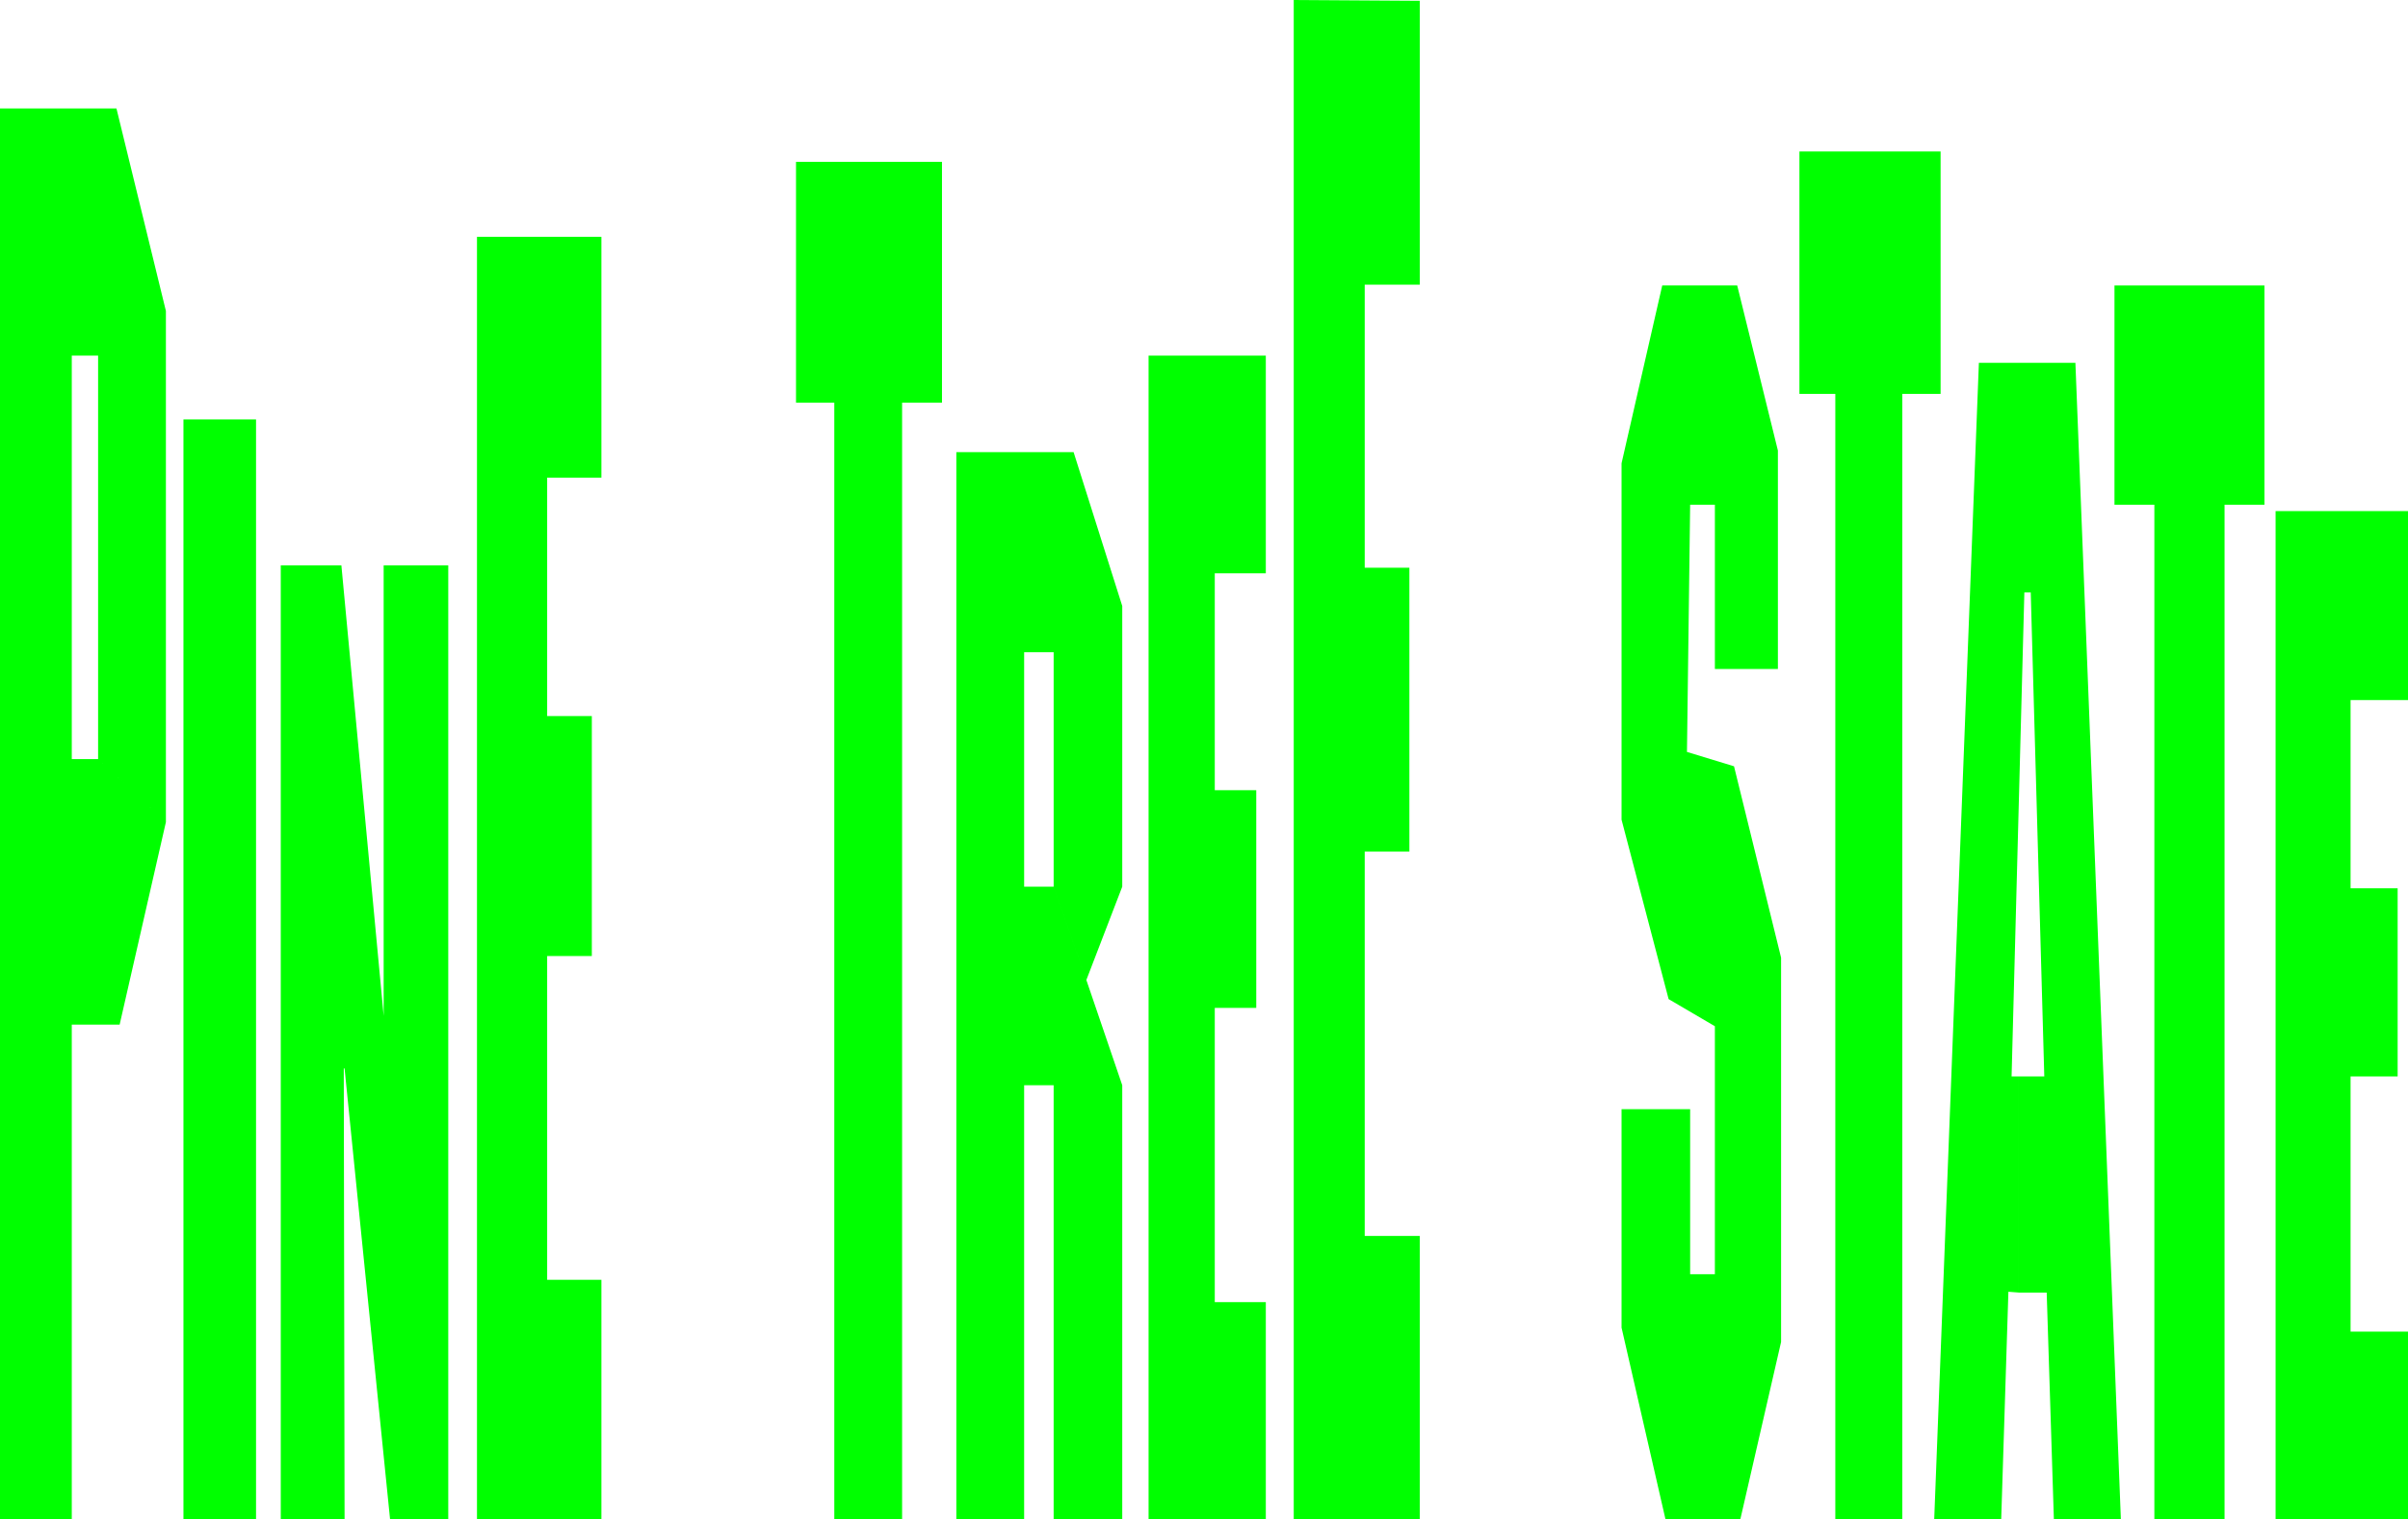
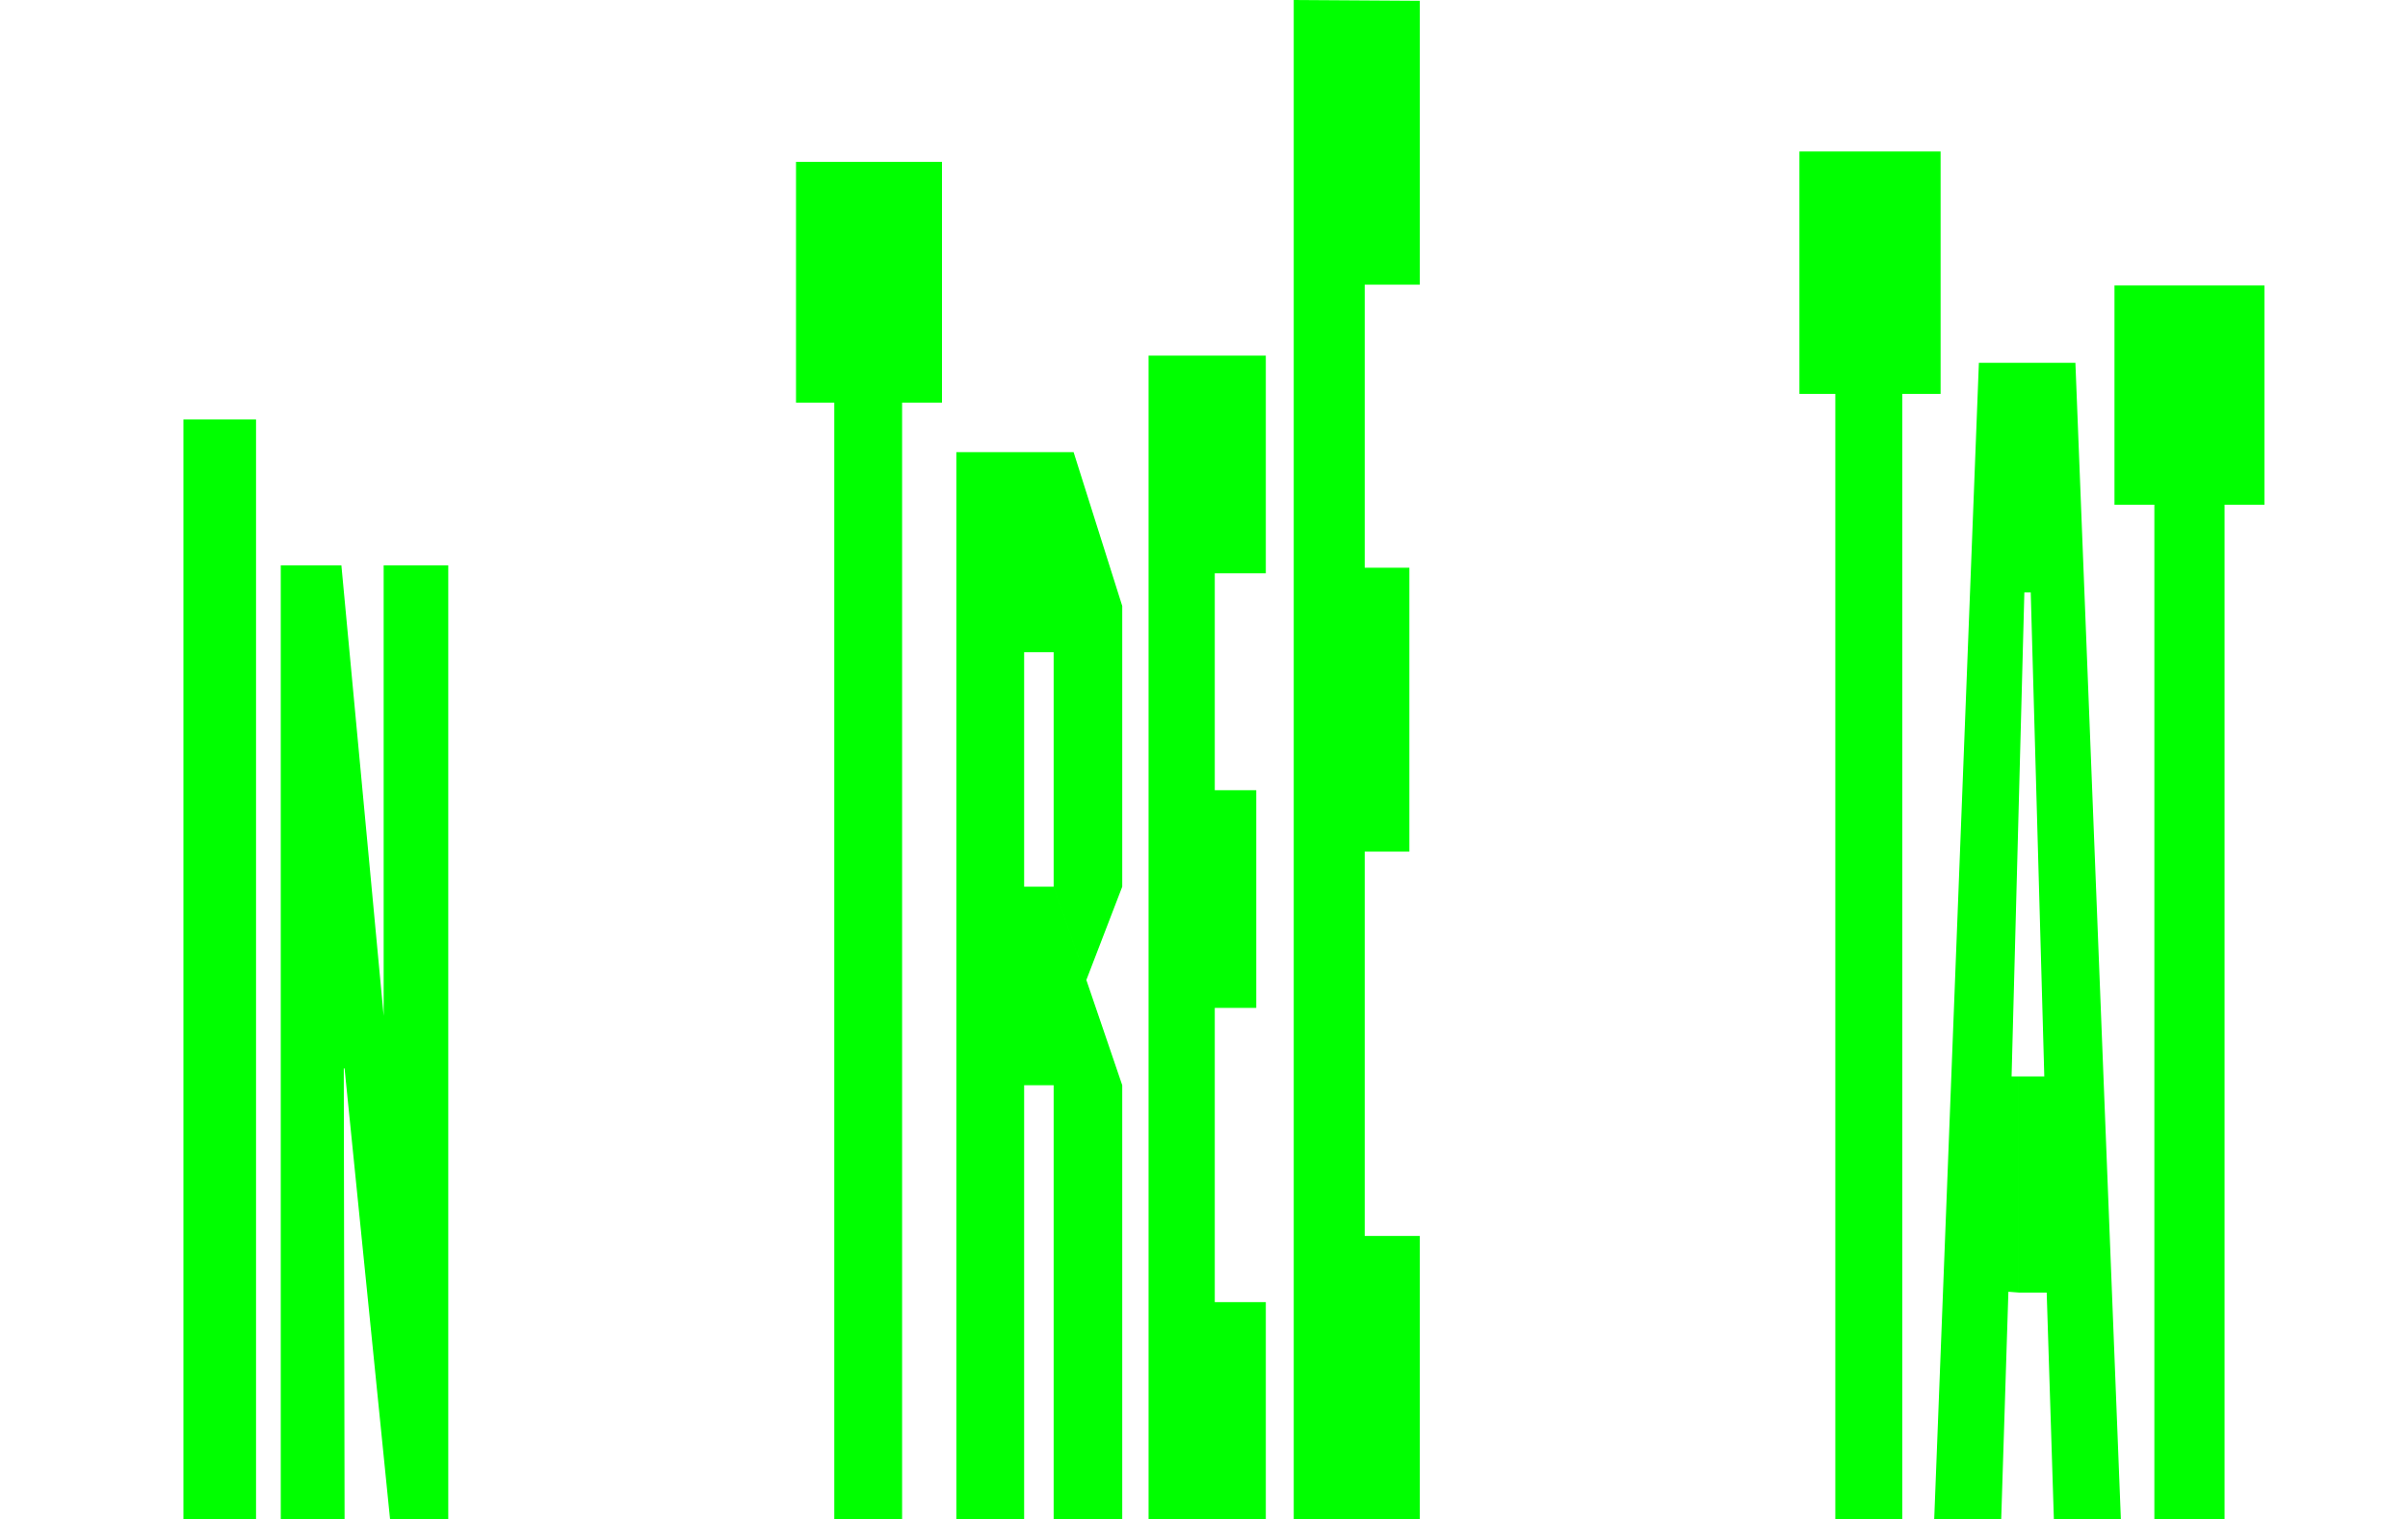
<svg xmlns="http://www.w3.org/2000/svg" xmlns:ns1="http://sodipodi.sourceforge.net/DTD/sodipodi-0.dtd" xmlns:ns2="http://www.inkscape.org/namespaces/inkscape" version="1.0" width="129.082mm" height="81.425mm" id="svg13" ns1:docname="Maine.wmf">
  <ns1:namedview id="namedview13" pagecolor="#ffffff" bordercolor="#000000" borderopacity="0.25" ns2:showpageshadow="2" ns2:pageopacity="0.0" ns2:pagecheckerboard="0" ns2:deskcolor="#d1d1d1" ns2:document-units="mm" />
  <defs id="defs1">
    <pattern id="WMFhbasepattern" patternUnits="userSpaceOnUse" width="6" height="6" x="0" y="0" />
  </defs>
-   <path style="fill:#00ff00;fill-opacity:1;fill-rule:evenodd;stroke:none" d="m 460.883,103.552 h 26.987 v 38.287 h -11.635 v 38.125 h 9.534 v 38.125 h -9.534 v 51.695 h 11.635 v 37.964 h -26.826 v -204.197 0 z" id="path1" />
  <path style="fill:#00ff00;fill-opacity:1;fill-rule:evenodd;stroke:none" d="m 436.481,102.26 h -8.08 V 57.834 h 30.381 v 44.426 h -8.08 V 307.749 H 436.481 V 102.26 Z" id="path2" />
  <path style="fill:#00ff00;fill-opacity:1;fill-rule:evenodd;stroke:none" d="m 409.009,261.708 v -43.618 h -1.454 l 2.586,-98.06 h 1.293 l 2.747,98.06 h -5.171 v 43.779 h 5.656 l 1.454,45.88 h 13.574 L 420.483,73.504 h -19.554 l -9.05,234.244 h 13.574 l 1.454,-46.041 2.101,0.162 v 0 z" id="path3" />
  <path style="fill:#00ff00;fill-opacity:1;fill-rule:evenodd;stroke:none" d="m 371.841,79.805 h -7.272 V 30.694 h 28.603 v 49.111 h -7.757 V 307.749 h -13.574 z" id="path4" />
-   <path style="fill:#00ff00;fill-opacity:1;fill-rule:evenodd;stroke:none" d="m 347.44,102.26 h -5.01 l -0.646,50.08 9.534,2.908 9.534,38.771 v 77.866 l -8.242,35.864 h -15.19 l -8.888,-38.772 v -44.264 h 13.898 v 33.44 h 5.01 v -50.241 l -9.373,-5.493 -9.534,-36.348 V 93.859 l 8.242,-36.025 h 15.19 l 8.242,33.44 v 44.264 h -12.766 v -33.279 z" id="path5" />
  <path style="fill:#00ff00;fill-opacity:1;fill-rule:evenodd;stroke:none" d="m 262.115,0 25.533,0.162 V 57.673 H 276.497 V 115.022 h 9.05 v 57.511 h -9.05 v 77.866 h 11.15 v 57.349 H 262.115 V 0.162 v 0 z" id="path6" />
  <path style="fill:#00ff00;fill-opacity:1;fill-rule:evenodd;stroke:none" d="m 232.704,72.05 h 23.755 v 44.103 h -10.342 v 43.941 h 8.403 v 44.103 h -8.403 v 59.611 h 10.342 v 43.941 h -23.755 z" id="path7" />
  <path style="fill:#00ff00;fill-opacity:1;fill-rule:evenodd;stroke:none" d="m 169.033,81.582 h -7.757 V 32.794 h 29.573 v 48.787 h -8.08 V 307.749 H 169.033 V 81.582 Z" id="path8" />
-   <path style="fill:#00ff00;fill-opacity:1;fill-rule:evenodd;stroke:none" d="m 96.475,47.98 h 25.371 v 48.787 h -10.989 v 48.303 h 9.05 v 48.626 h -9.05 v 65.588 h 10.989 v 48.464 H 96.637 v -259.769 0 z" id="path9" />
  <path style="fill:#00ff00;fill-opacity:1;fill-rule:evenodd;stroke:none" d="m 69.65,216.474 0.162,91.275 H 56.883 V 114.537 h 12.282 l 8.565,91.275 V 114.537 H 90.819 V 307.749 H 79.022 l -9.211,-91.275 v 0 z" id="path10" />
  <path style="fill:#00ff00;fill-opacity:1;fill-rule:evenodd;stroke:none" d="M 37.168,84.974 H 51.874 V 307.749 H 37.168 Z" id="path11" />
-   <path style="fill:#00ff00;fill-opacity:1;fill-rule:evenodd;stroke:none" d="m 33.613,166.556 -9.373,41.033 h -9.696 V 307.749 H 0 V 21.971 h 23.594 l 10.019,41.033 v 45.88 57.673 L 19.877,153.794 V 108.883 72.05 h -5.333 v 81.743 h 5.333 z" id="path12" />
  <path style="fill:#00ff00;fill-opacity:1;fill-rule:evenodd;stroke:none" d="m 213.473,179.641 h -5.979 v -47.495 h 5.979 v 22.132 25.363 l 6.626,18.901 7.272,-18.901 V 154.278 122.776 L 217.513,91.598 H 193.758 V 307.749 h 13.736 v -87.882 h 5.979 v 87.882 h 13.898 v -87.882 l -7.272,-21.324 -6.626,-18.901 z" id="path13" />
</svg>